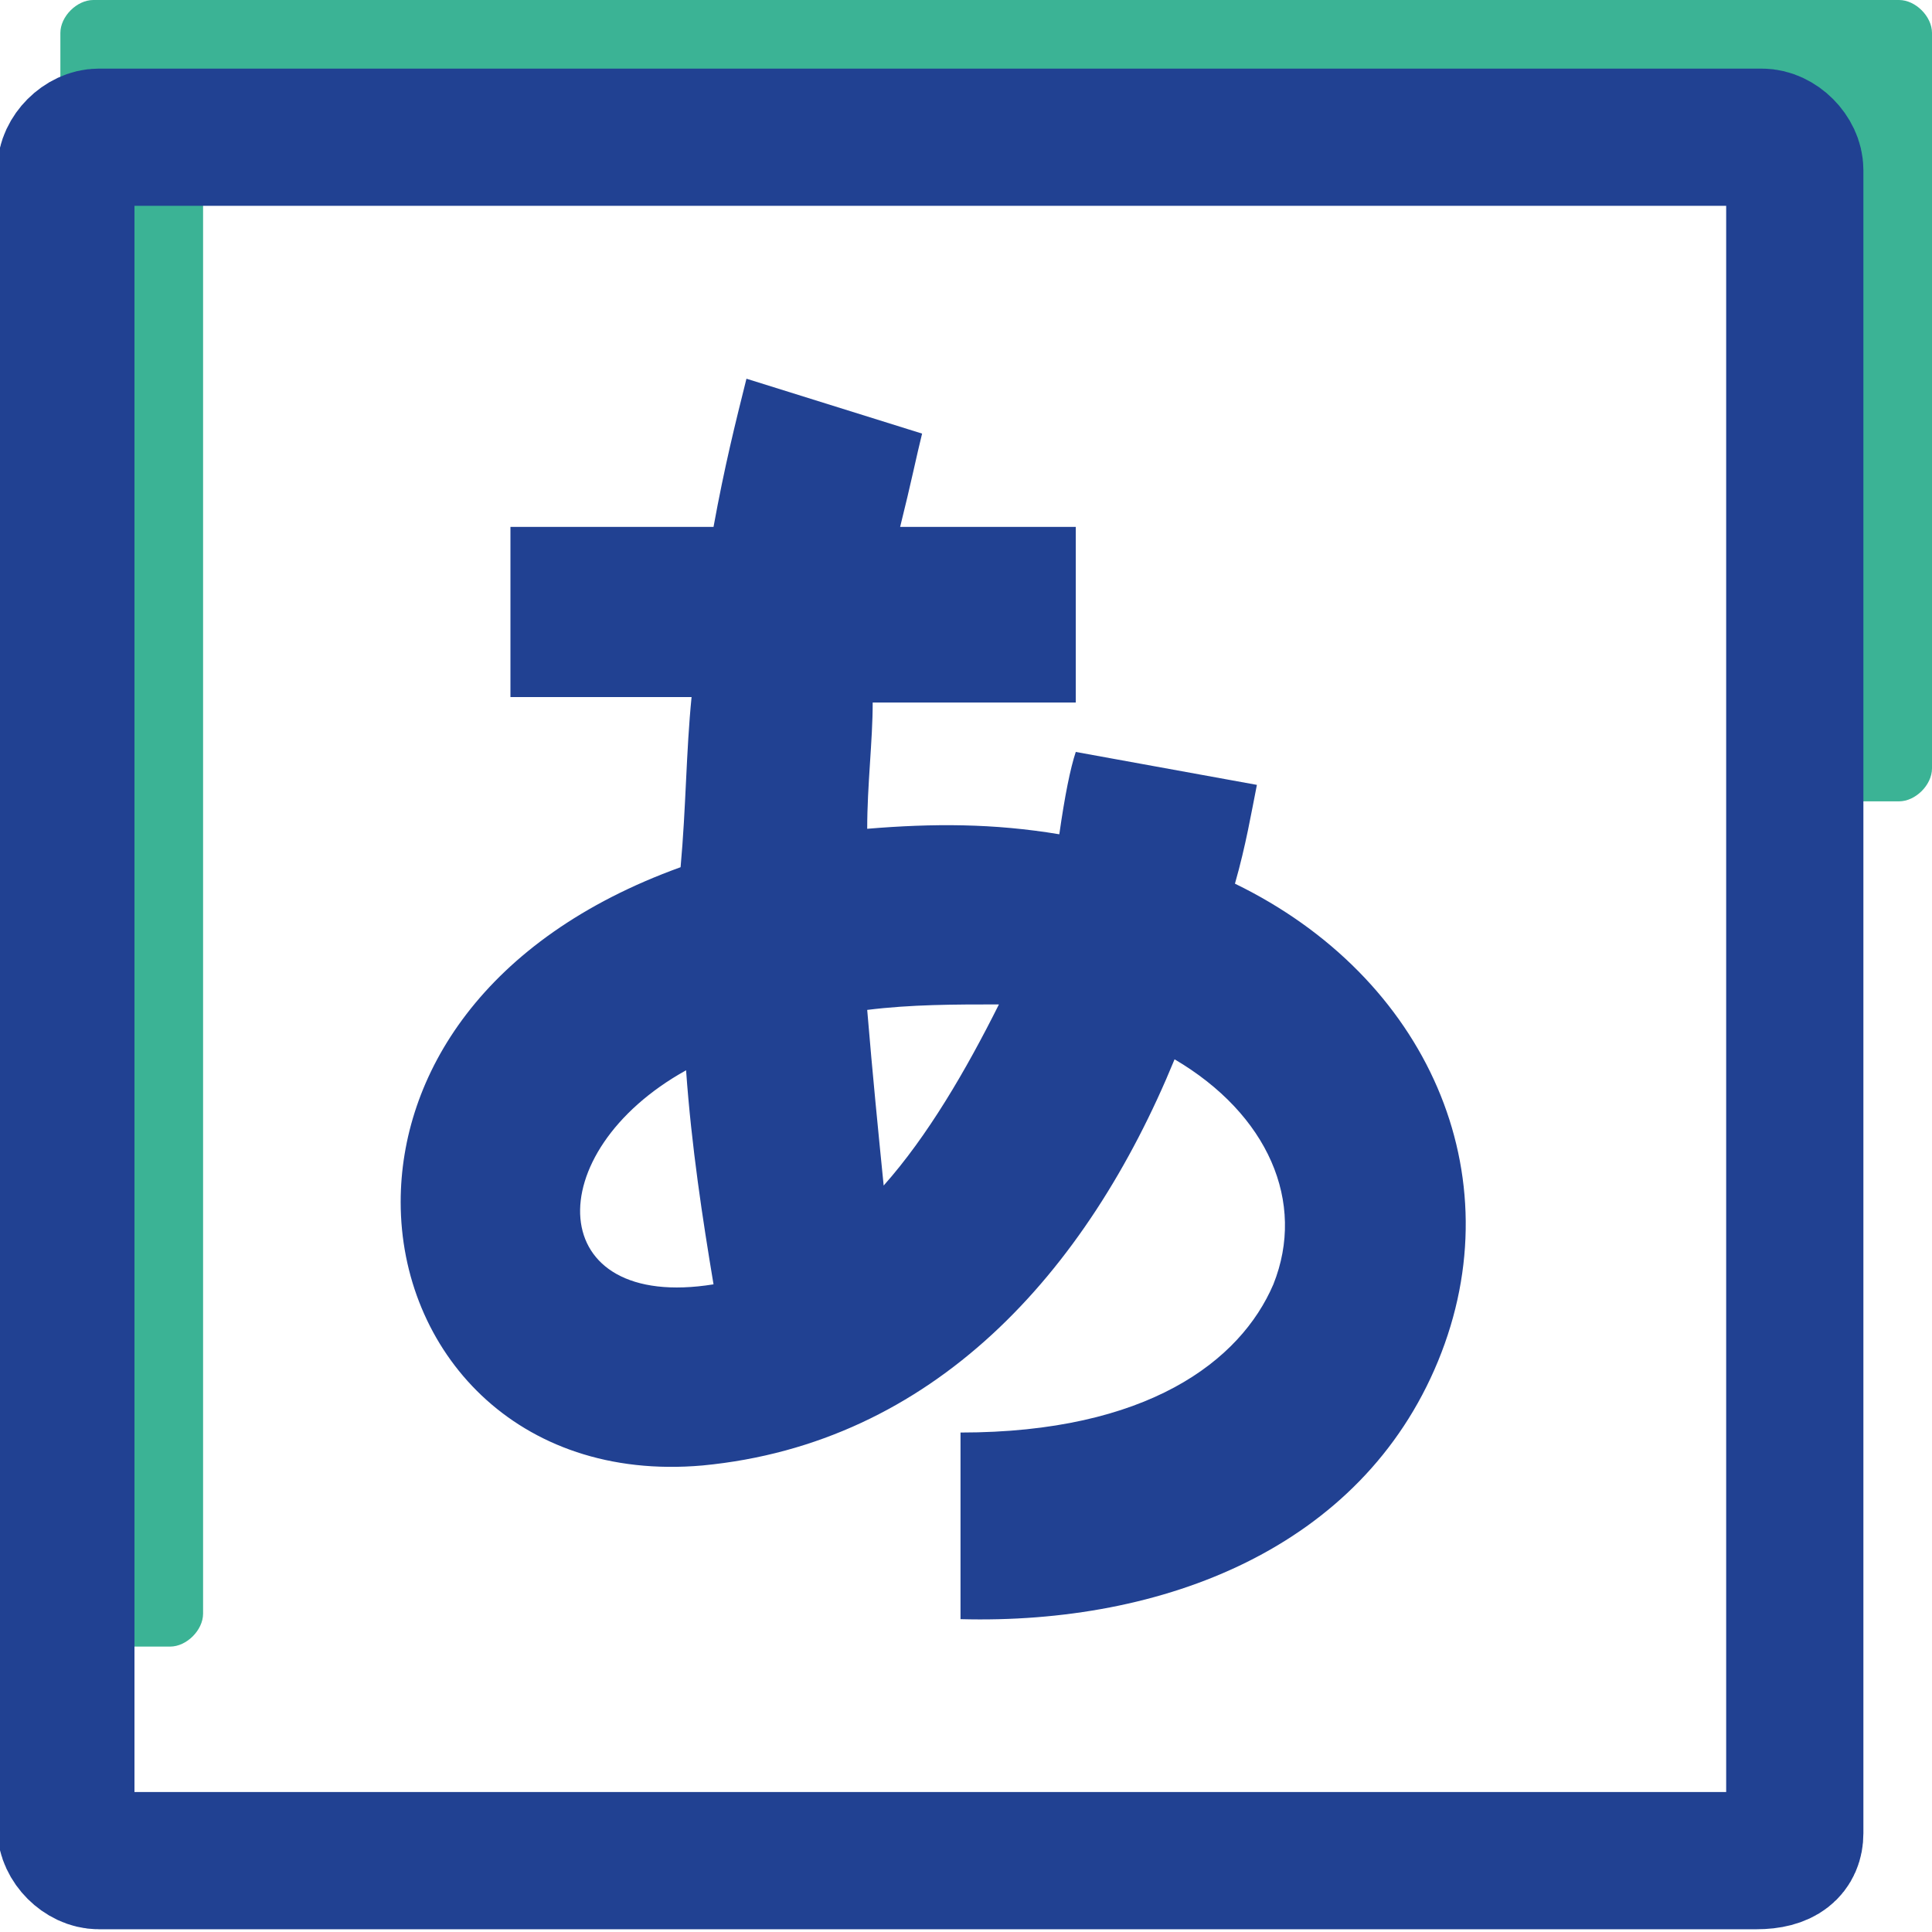
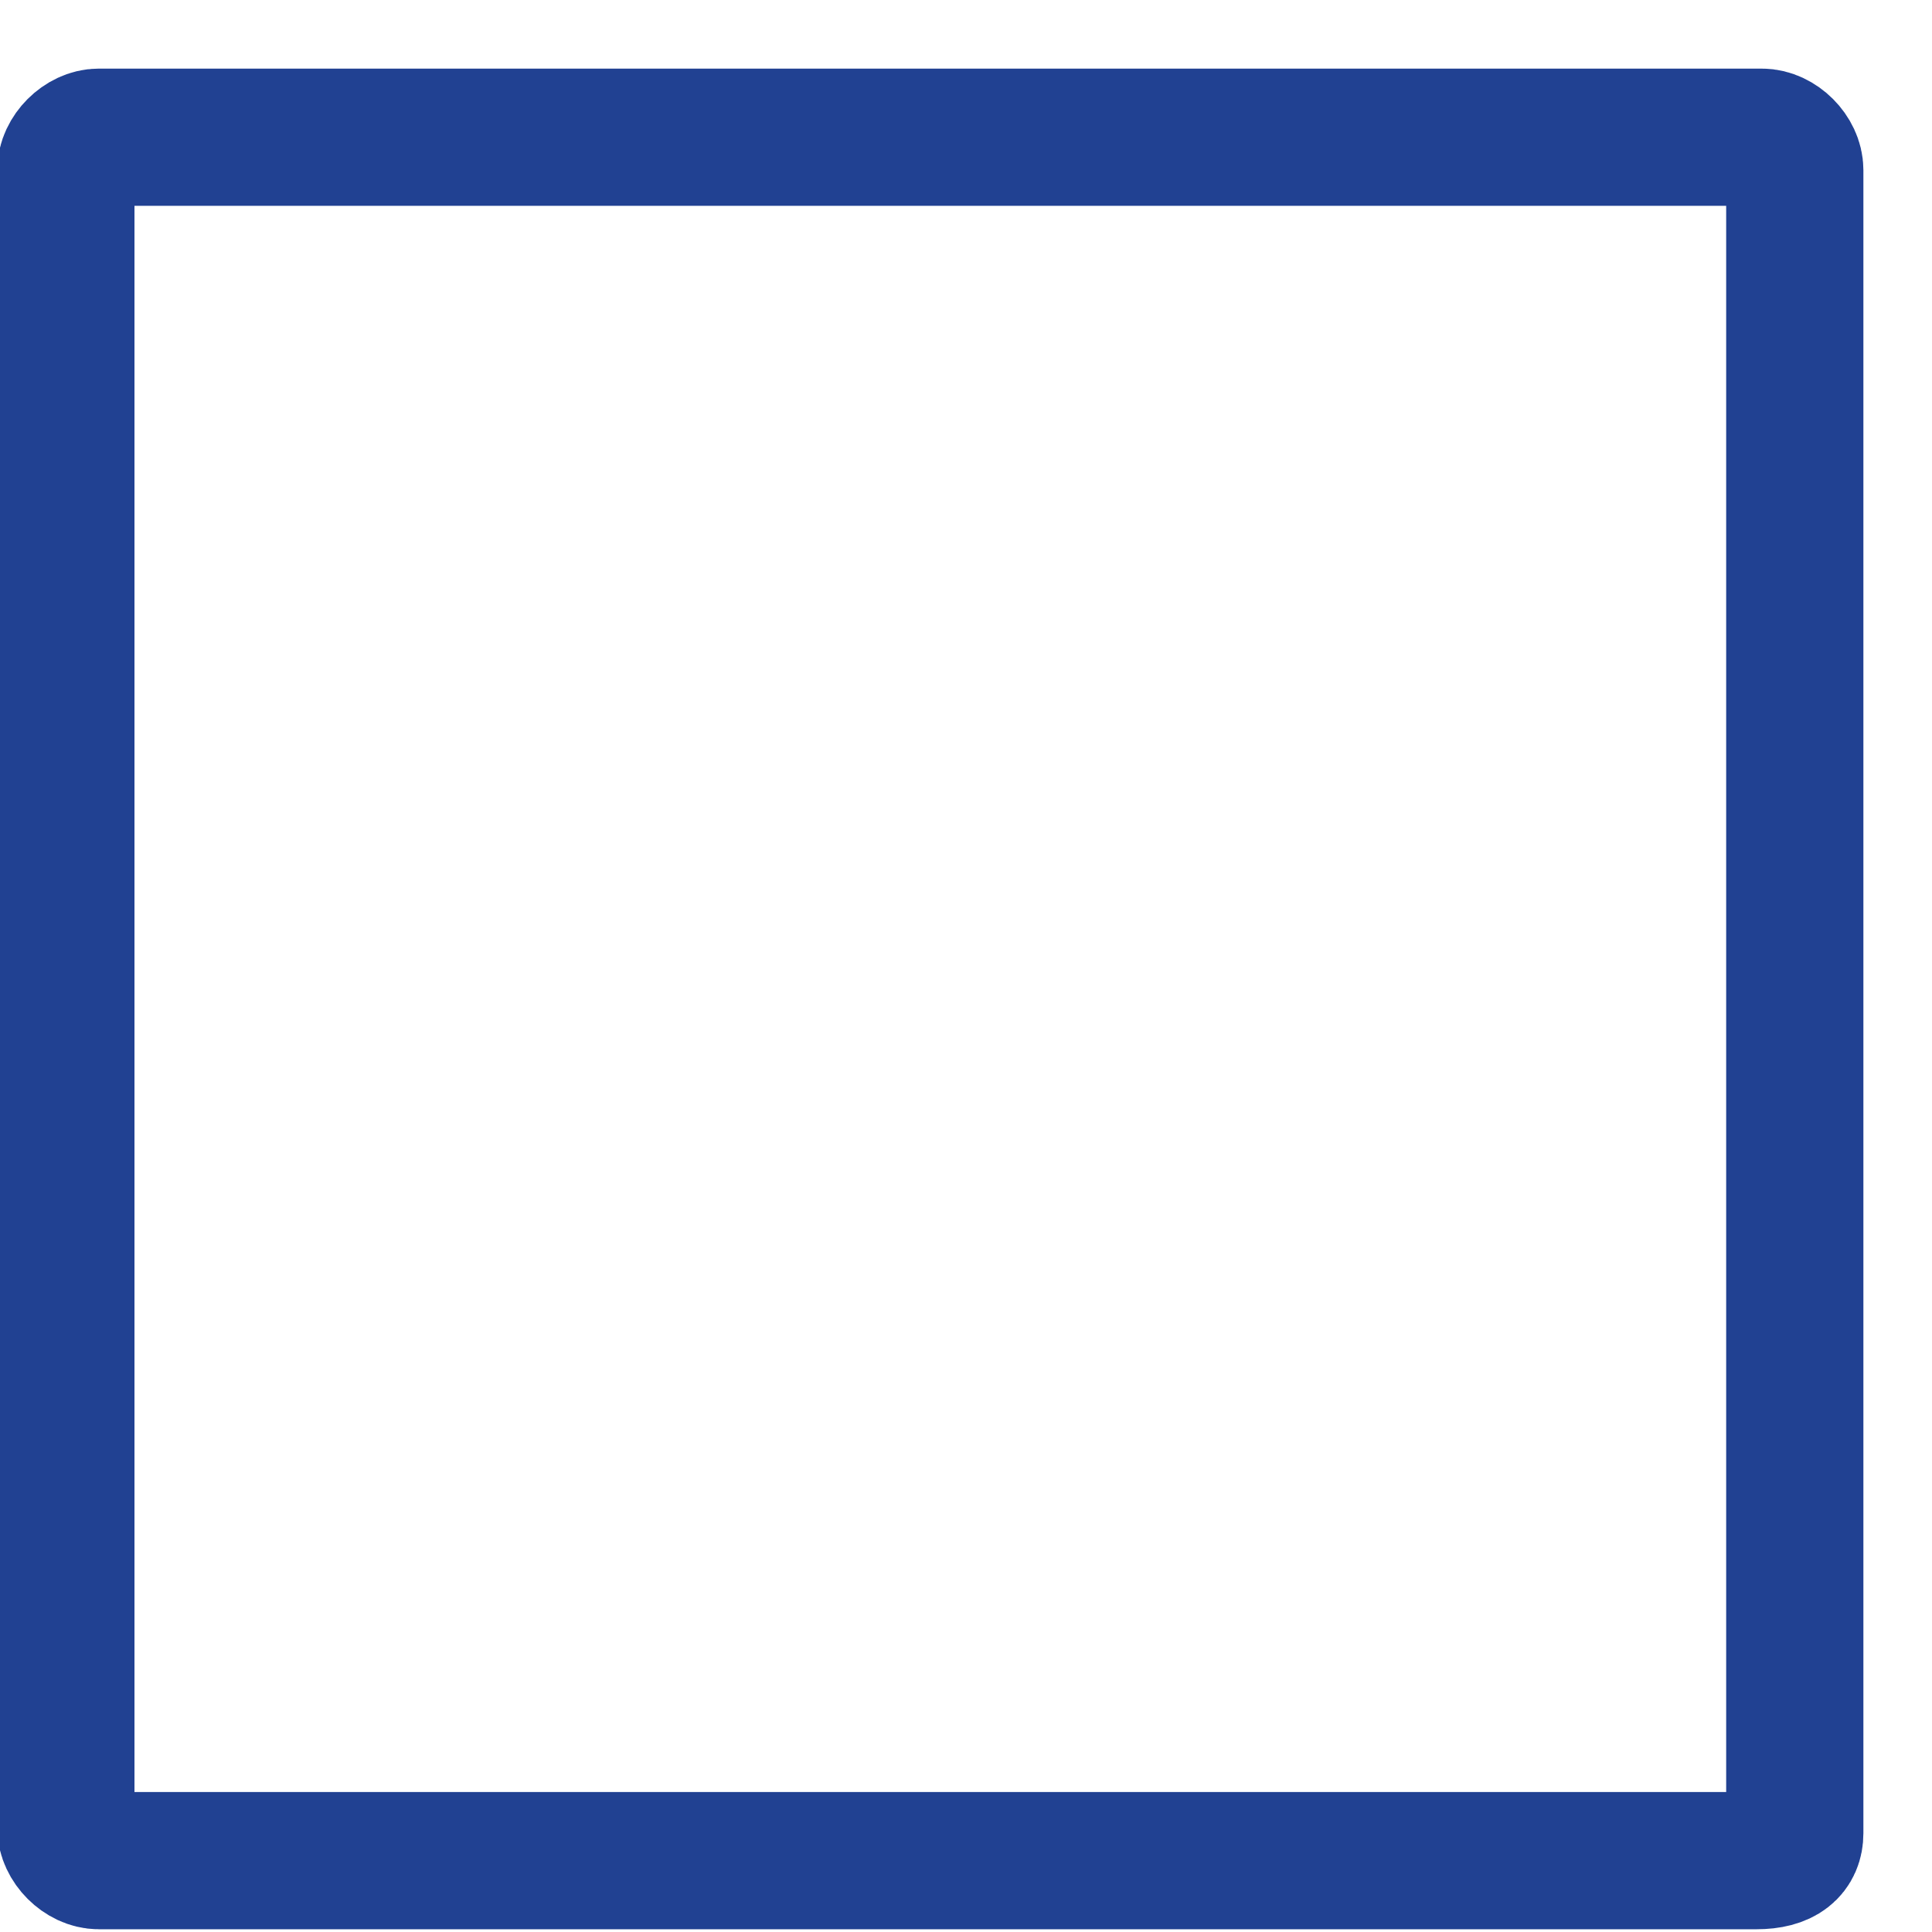
<svg xmlns="http://www.w3.org/2000/svg" viewBox="0 0 35.2 35.2">
-   <path d="M1.1 29.4V.6c0-.3.3-.6.6-.6h32.9c.3 0 .6.3.6.6V14c0 .3-.3.6-.6.6h-1.4c-.3 0-.6-.3-.6-.6V2.4H3.7v27c0 .3-.3.6-.6.6H1.7c-.3 0-.6-.3-.6-.6z" fill="#3bb395" />
  <path d="M32 33.9H1.8c-.3 0-.6-.3-.6-.6V3.1c0-.3.3-.6.6-.6h30.3c.3 0 .6.3.6.6v30.3c0 .3-.2.5-.7.5z" fill="none" stroke="#214192" stroke-miterlimit="10" stroke-width="2.5" />
-   <path d="M22.5 16.1c.2-.7.3-1.3.4-1.8l-3.3-.6c-.1.3-.2.8-.3 1.5-1.2-.2-2.3-.2-3.5-.1 0-.8.1-1.6.1-2.3h3.7V9.6h-3.2c.2-.8.3-1.3.4-1.7l-3.2-1c-.2.8-.4 1.6-.6 2.7H9.3v3.1h3.3c-.1 1-.1 2-.2 3.1-3.6 1.3-5.1 3.8-5.1 6.1 0 2.7 2.1 5.1 5.5 4.8 4.2-.4 7-3.5 8.6-7.4 1.7 1 2.4 2.6 1.8 4.1-.6 1.4-2.3 2.7-5.7 2.7v3.4c3.7.1 7.3-1.3 8.7-4.7s-.2-7-3.7-8.7zm-10 3.4c.1 1.4.3 2.7.5 3.9-3.1.5-3.2-2.4-.5-3.9zm3.6 2.1c-.1-1-.2-2-.3-3.2.8-.1 1.6-.1 2.4-.1-.6 1.2-1.3 2.4-2.1 3.3z" fill="#214192" />
</svg>